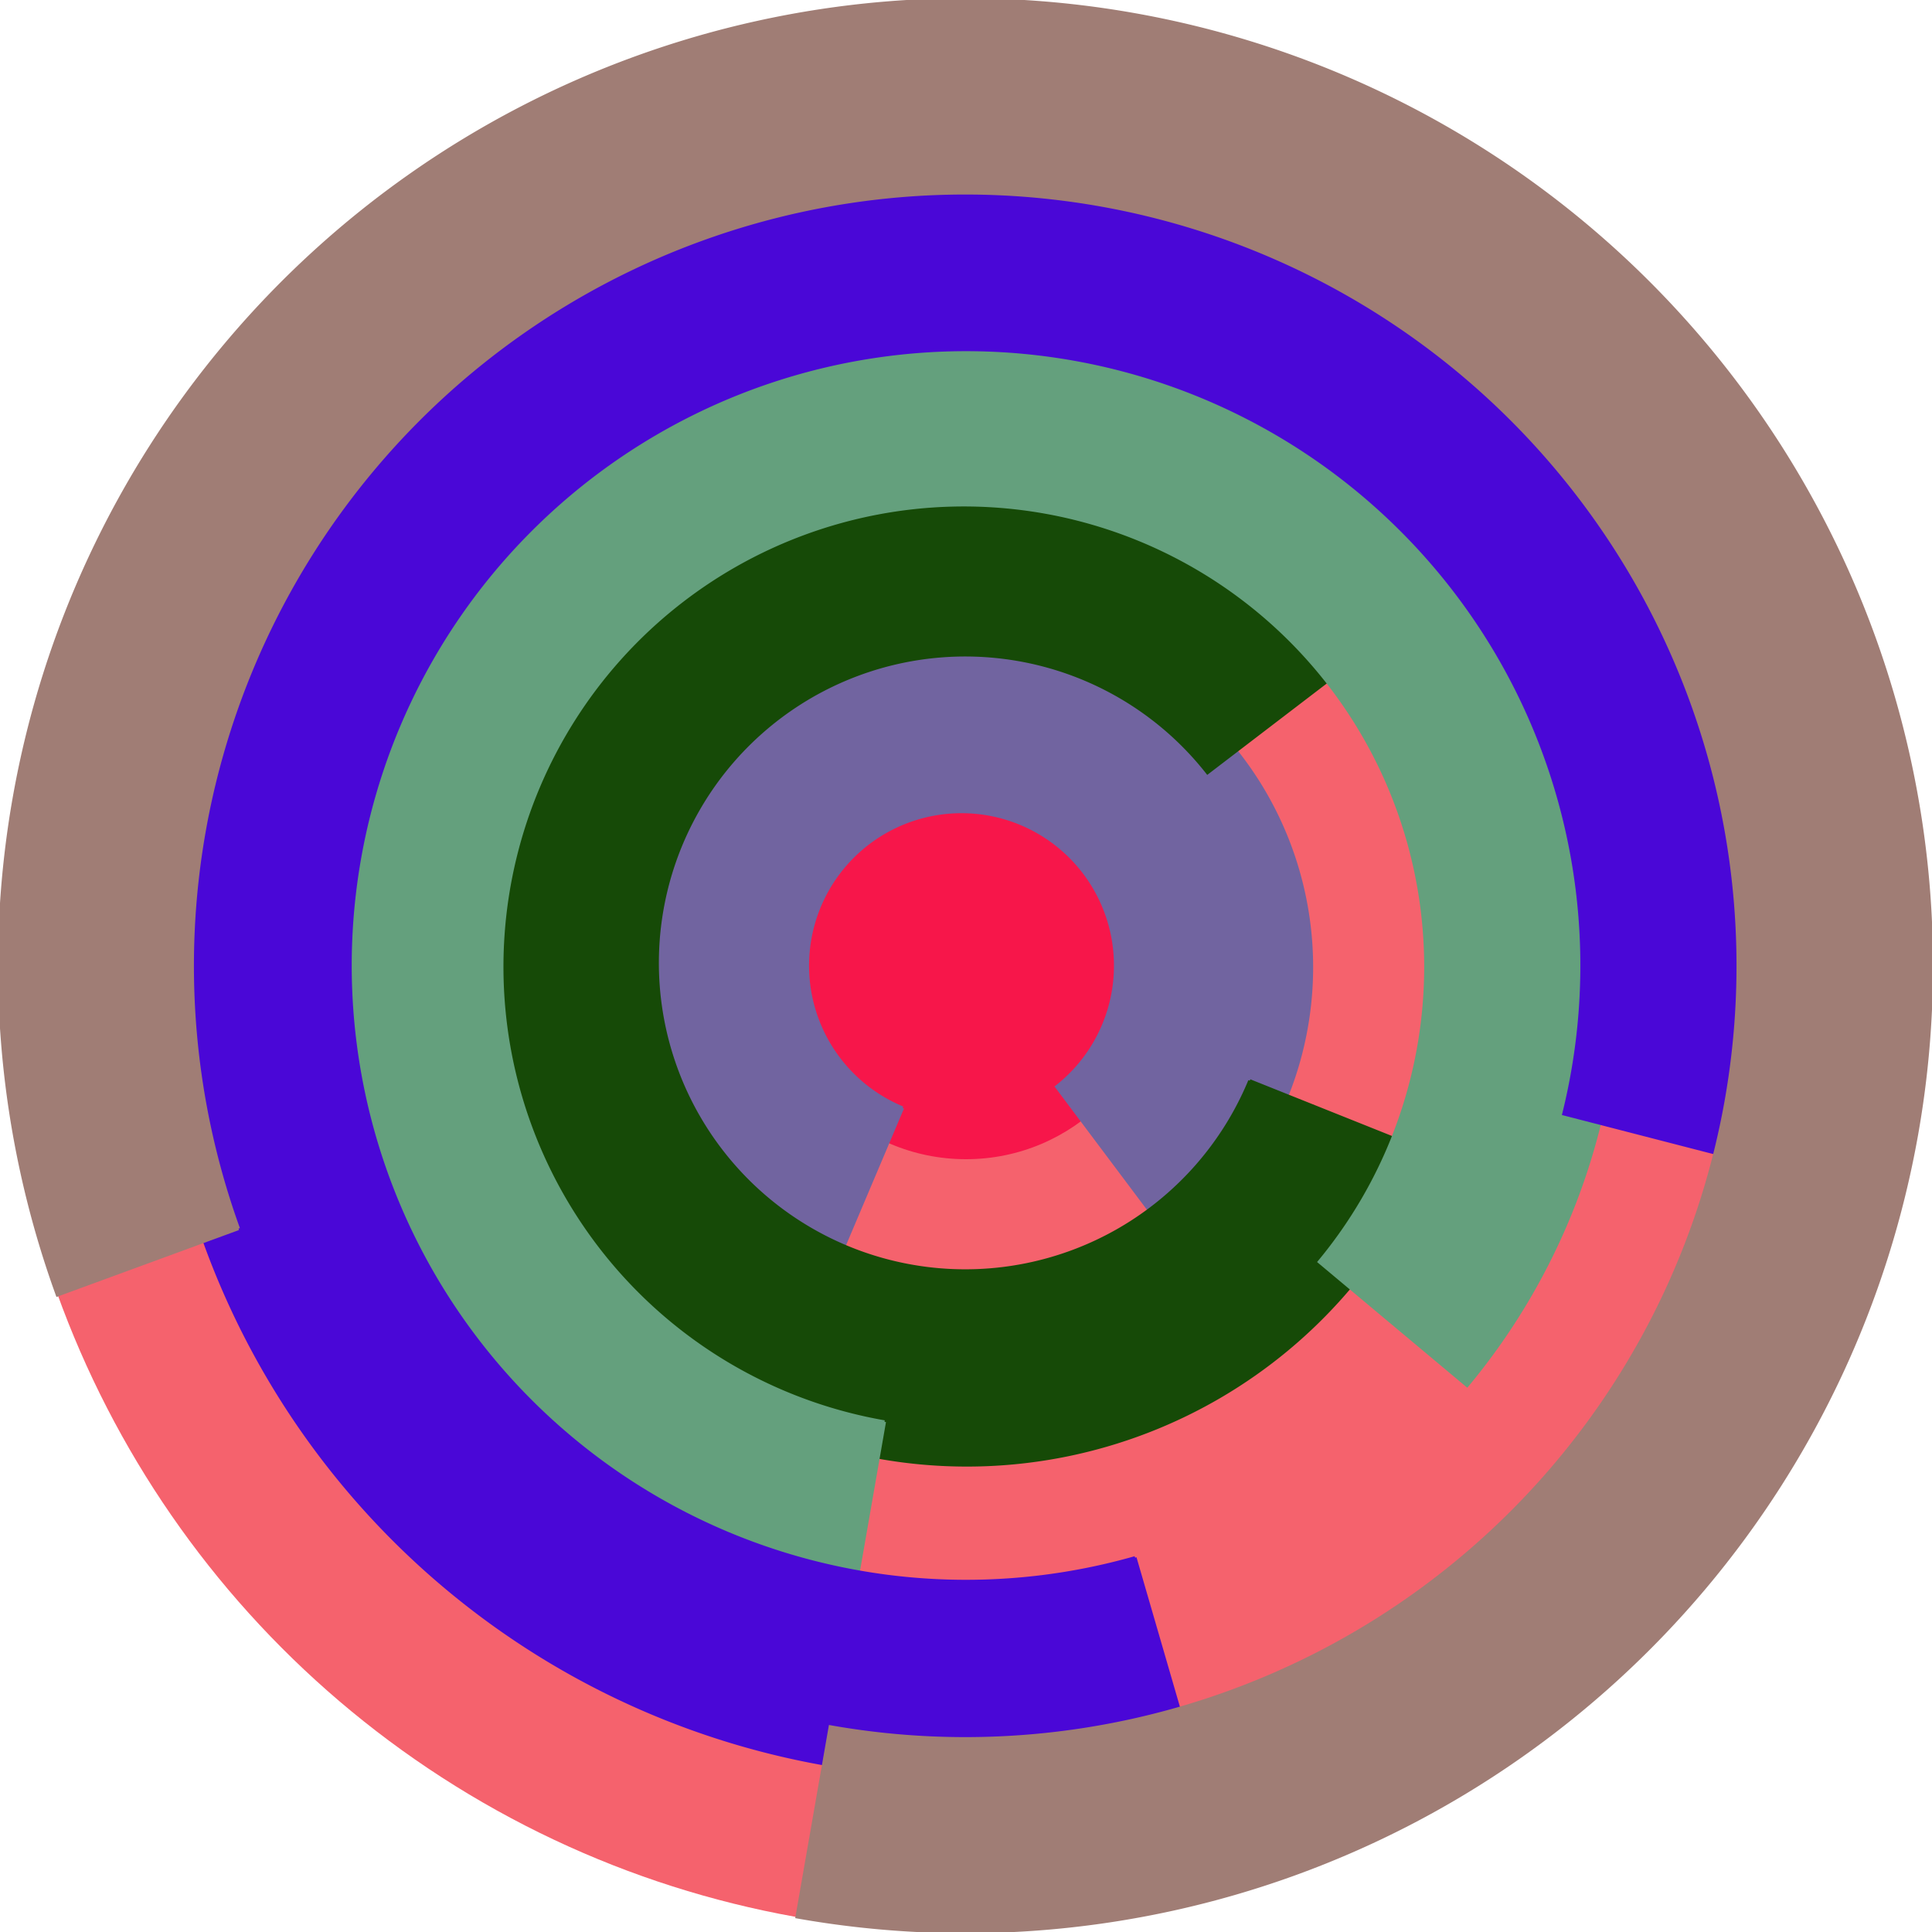
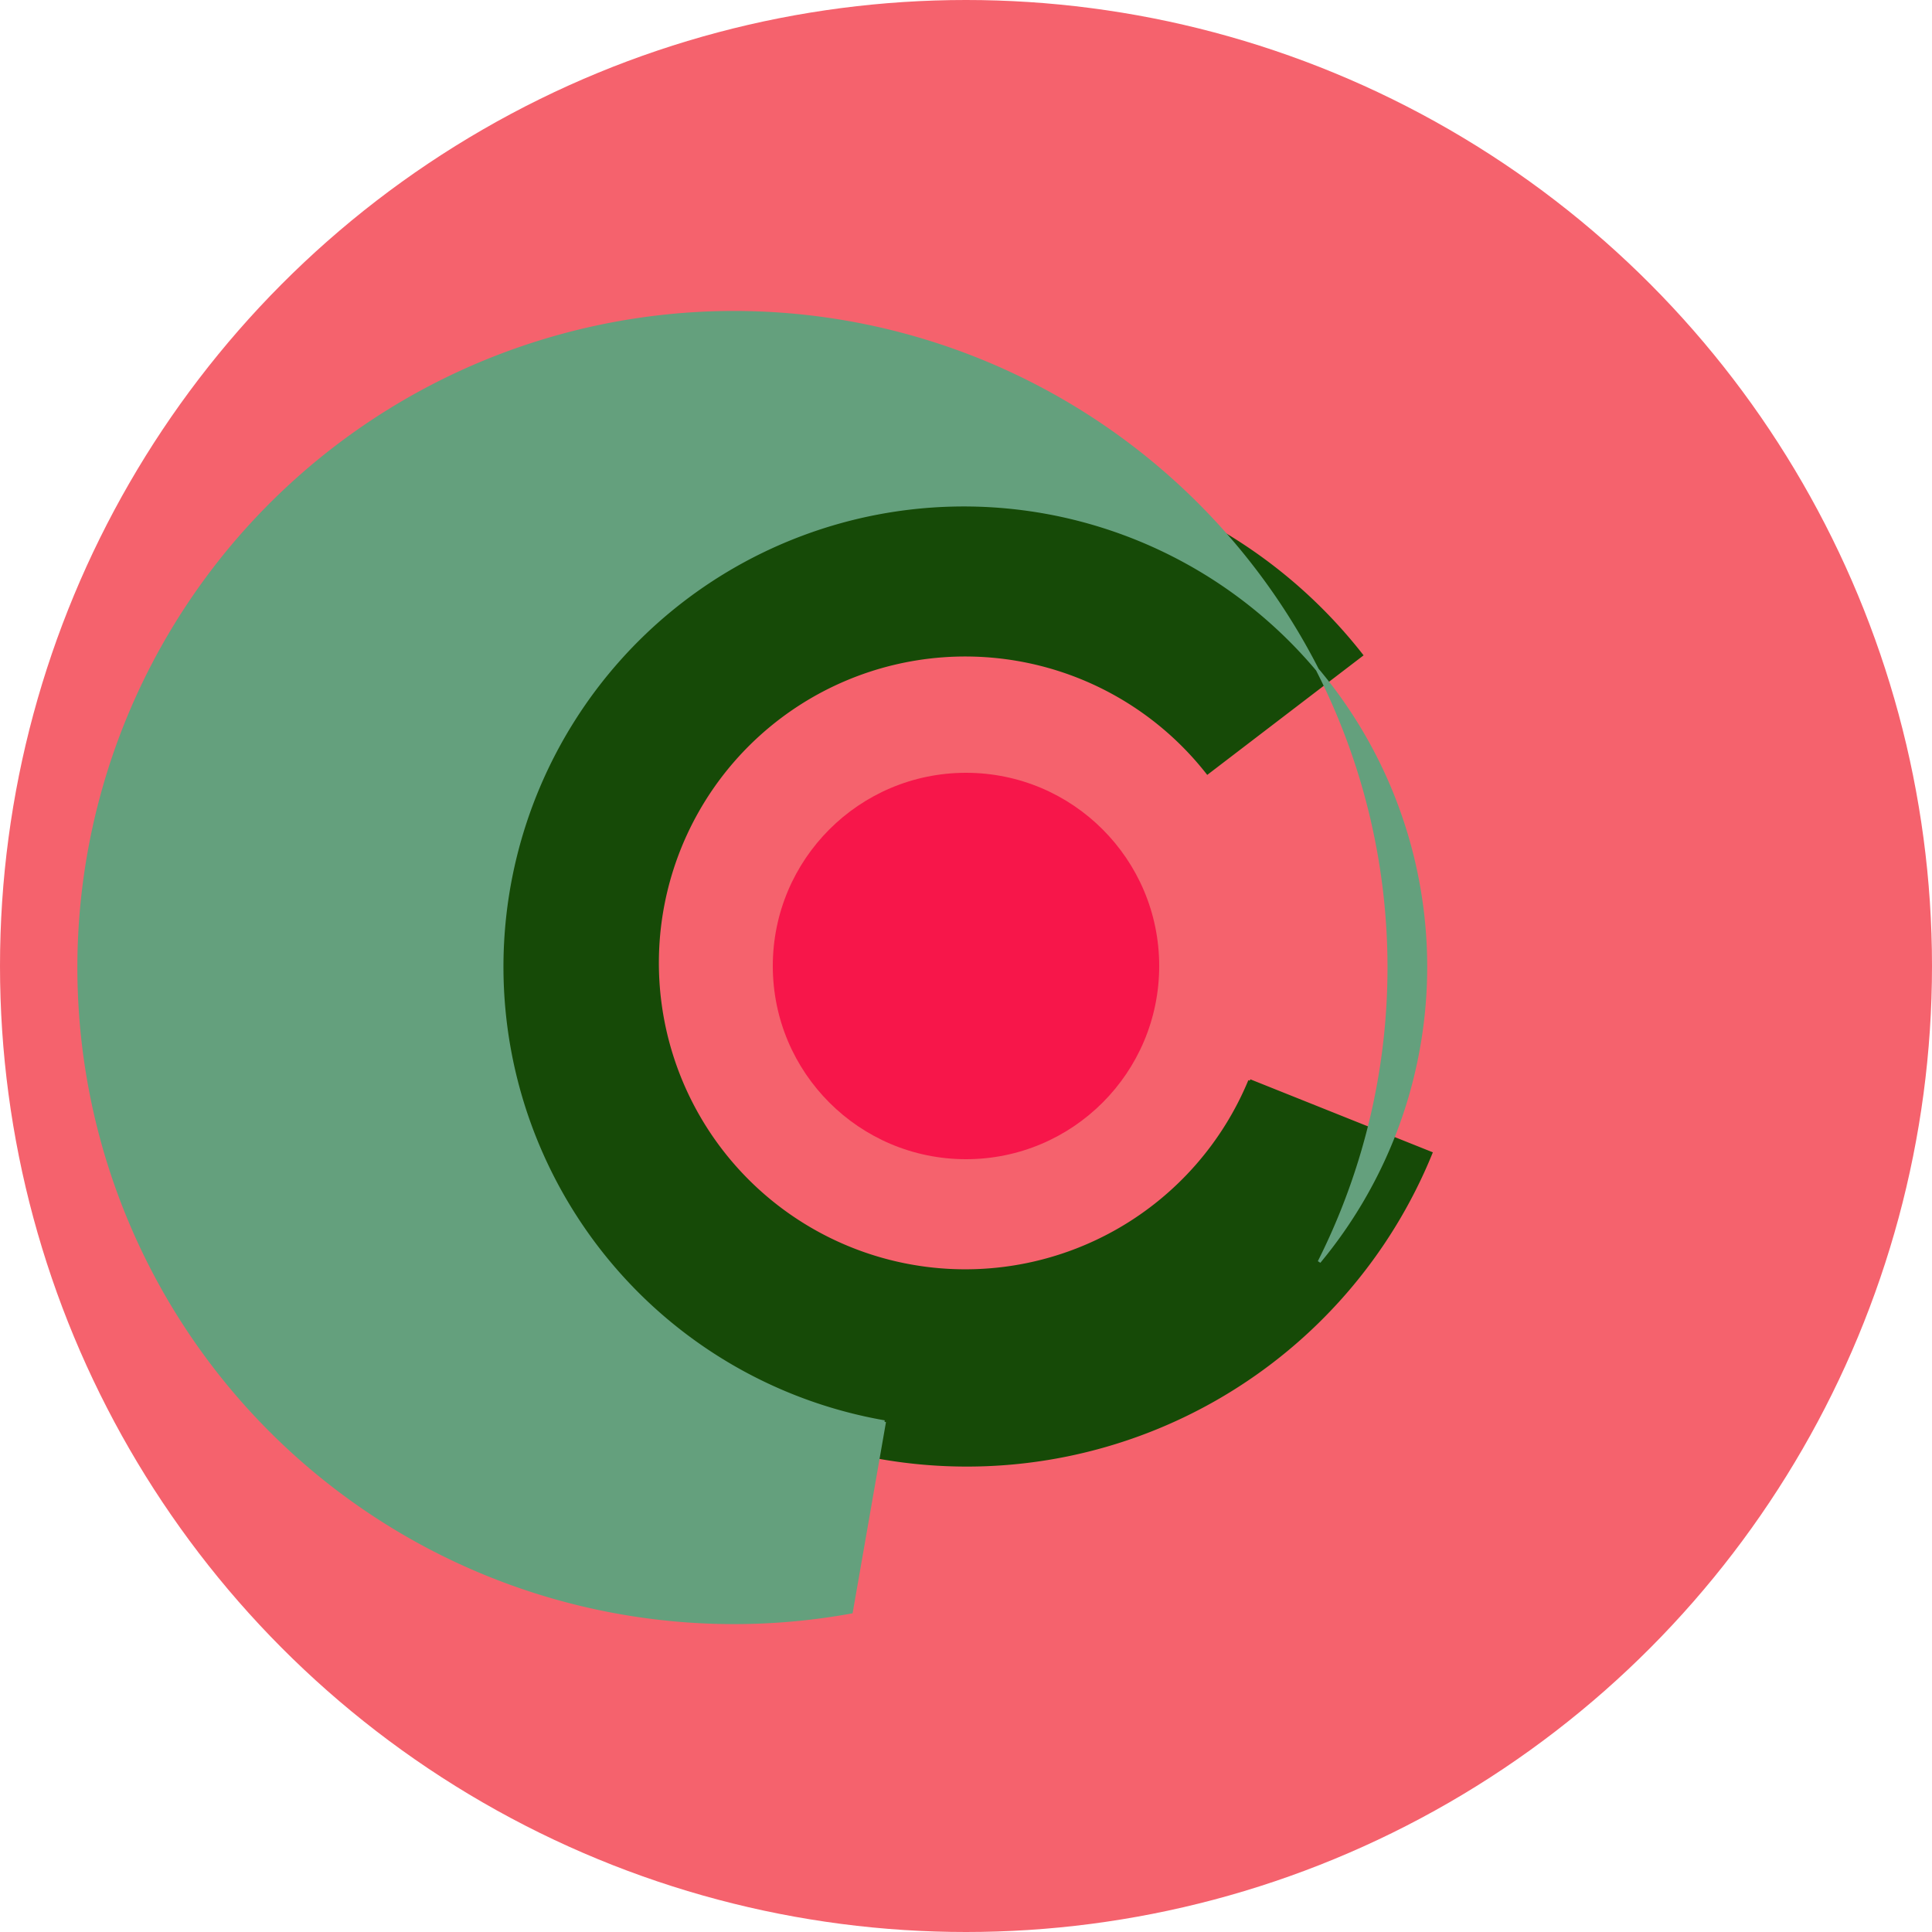
<svg xmlns="http://www.w3.org/2000/svg" version="1.1" width="640" height="640">
  <circle cx="320" cy="320" r="320" fill="rgb(245, 98, 109)" stroke="" stroke-width="0" />
  <circle cx="320" cy="320" r="64" fill="rgb(247, 22, 74)" stroke="" stroke-width="0" />
-   <path fill="rgb(113, 100, 160)" stroke="rgb(113, 100, 160)" stroke-width="1" d="M 299,367 A 51,51 0 1 1 350,360 L 389,412 A 115,115 0 1 0 274,426 L 299,367" />
  <path fill="rgb(22, 74, 7)" stroke="rgb(22, 74, 7)" stroke-width="1" d="M 414,358 A 102,102 0 1 1 400,256 L 451,217 A 166,166 0 1 0 474,382 L 414,358" />
-   <path fill="rgb(100, 160, 125)" stroke="rgb(100, 160, 125)" stroke-width="1" d="M 293,471 A 153,153 0 1 1 437,418 L 486,459 A 217,217 0 1 0 282,534 L 293,471" />
-   <path fill="rgb(74, 7, 215)" stroke="rgb(74, 7, 215)" stroke-width="1" d="M 376,516 A 204,204 0 1 1 518,369 L 580,385 A 268,268 0 1 0 394,578 L 376,516" />
-   <path fill="rgb(160, 125, 117)" stroke="rgb(160, 125, 117)" stroke-width="1" d="M 79,407 A 256,256 0 1 1 275,572 L 264,635 A 320,320 0 1 0 19,429 L 79,407" />
+   <path fill="rgb(100, 160, 125)" stroke="rgb(100, 160, 125)" stroke-width="1" d="M 293,471 A 153,153 0 1 1 437,418 A 217,217 0 1 0 282,534 L 293,471" />
</svg>